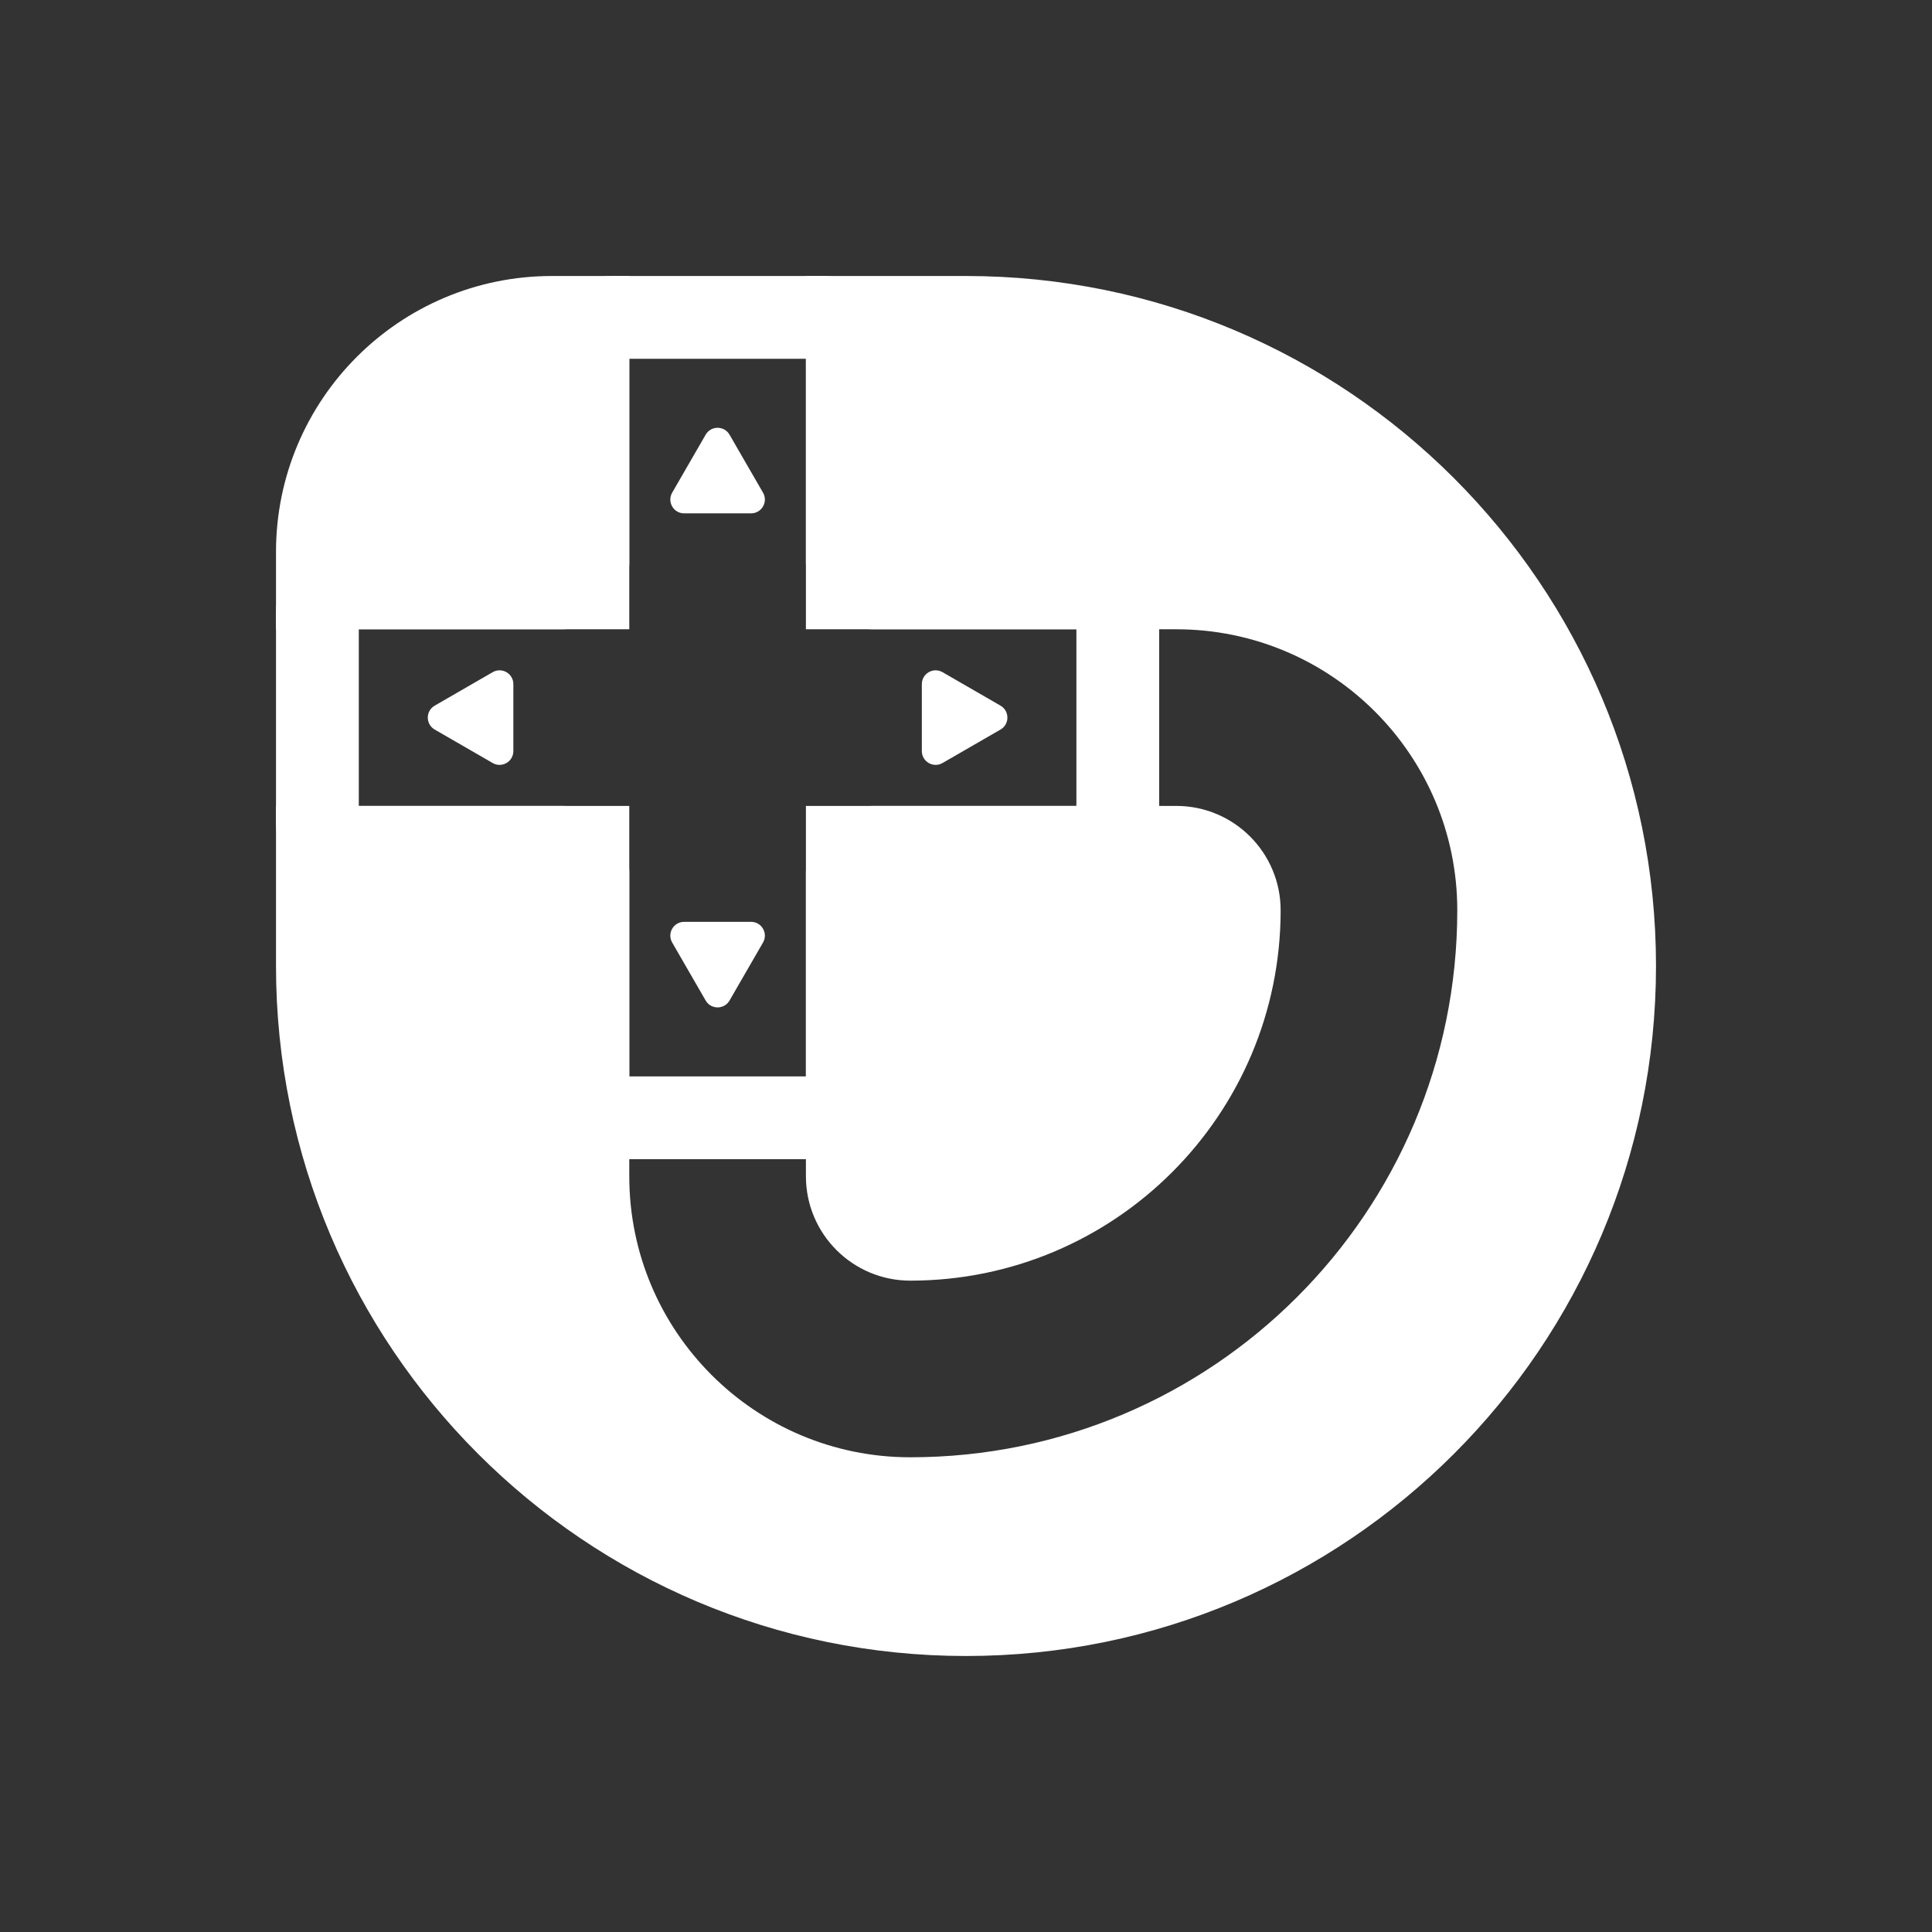
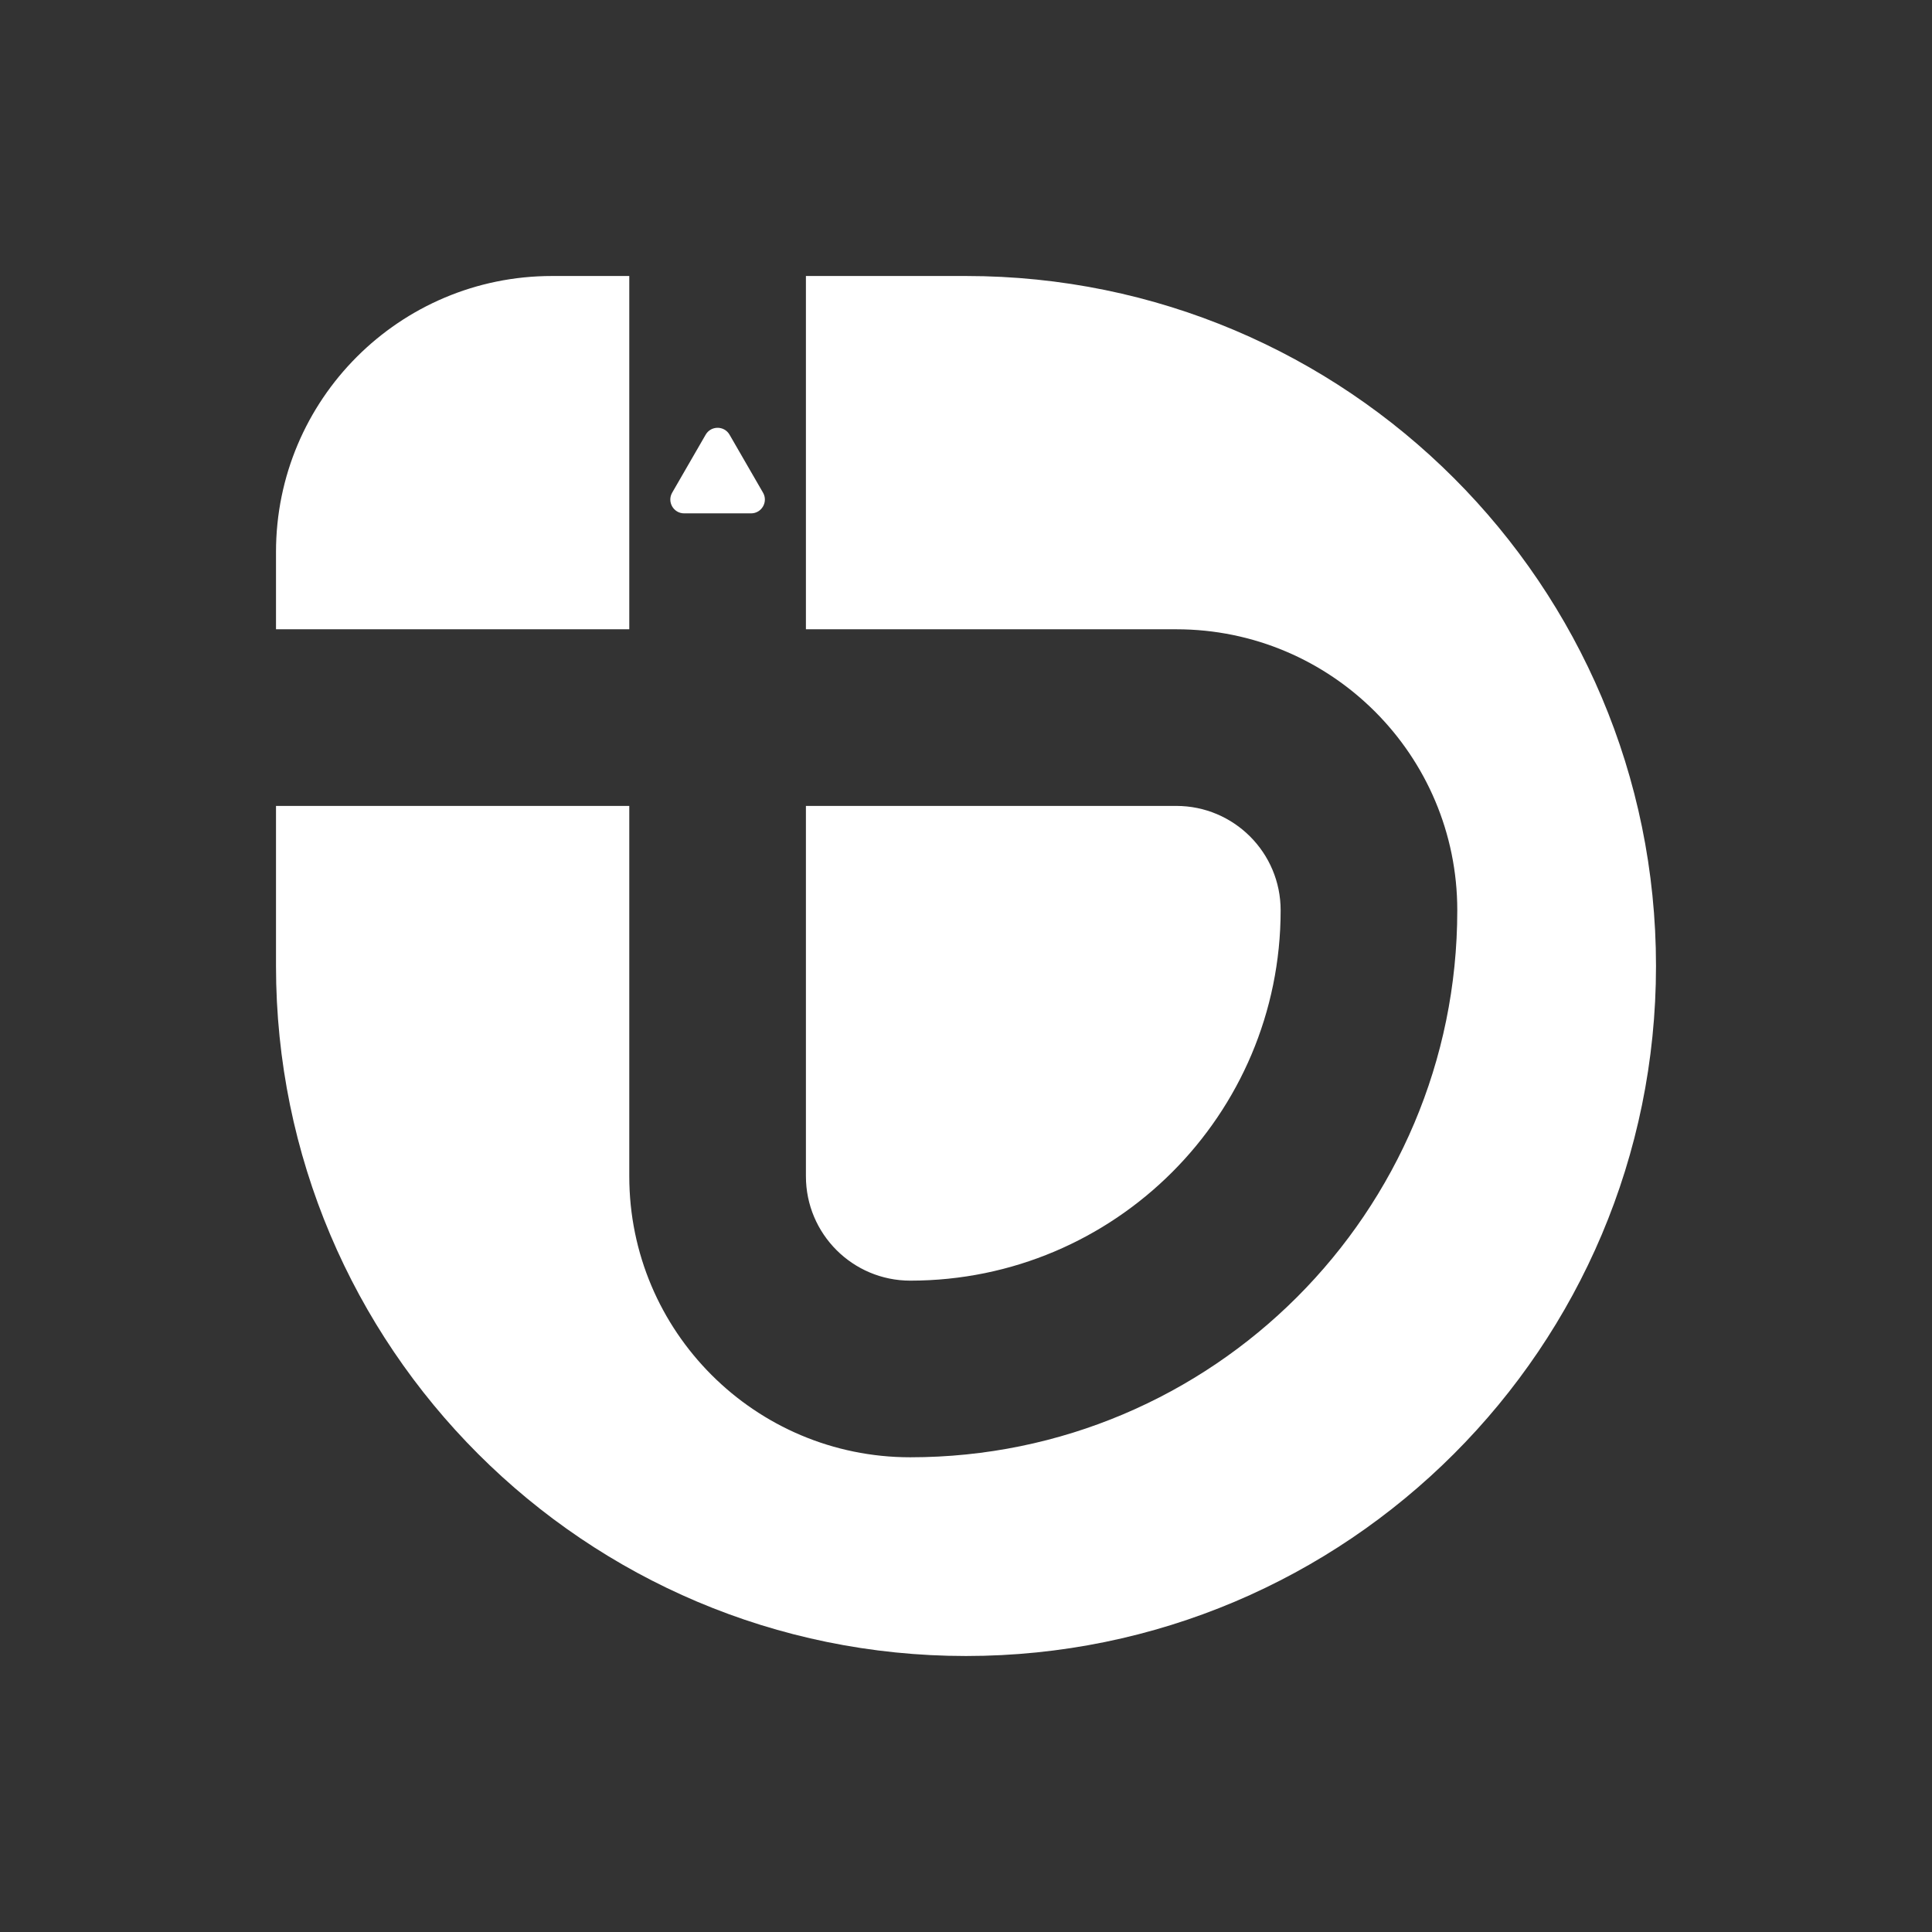
<svg xmlns="http://www.w3.org/2000/svg" width="700" height="700" viewBox="0 0 700 700" fill="none">
  <rect x="0" y="0" width="700" height="700" fill="#333333" stroke="none" />
  <path fill-rule="evenodd" clip-rule="evenodd" d="M200 100C144.771 100 100 144.771 100 200V292V350C100 488.071 211.929 600 350 600C488.071 600 600 488.071 600 350C600 211.929 488.071 100 350 100H292V228H426.185C482.416 228 528 273.584 528 329.815C528 439.269 439.27 528 329.815 528C273.584 528 228 482.416 228 426.185V292H100V228H228V100H200ZM292 426.185V292H426.185C447.07 292 464 308.93 464 329.815C464 403.923 403.923 464 329.815 464C308.93 464 292 447.07 292 426.185Z" fill="white" />
-   <path d="M228 115H222C217.029 115 213 119.029 213 124V130V204C213 208.971 208.971 213 204 213H130H124C119.029 213 115 217.029 115 222V228V292V298C115 302.971 119.029 307 124 307H130H204C208.971 307 213 311.029 213 316V390V396C213 400.971 217.029 405 222 405H228H292H298C302.971 405 307 400.971 307 396V390V316C307 311.029 311.029 307 316 307H390H396C400.971 307 405 302.971 405 298V292V228V222C405 217.029 400.971 213 396 213H390H316C311.029 213 307 208.971 307 204V130V124C307 119.029 302.971 115 298 115H292H228Z" stroke="white" stroke-width="30" />
-   <path d="M362.5 255.67C365.833 257.594 365.833 262.406 362.5 264.33L341.5 276.454C338.167 278.379 334 275.973 334 272.124V247.876C334 244.027 338.167 241.621 341.5 243.546L362.5 255.67Z" fill="white" />
-   <path d="M264.33 362.5C262.406 365.833 257.594 365.833 255.67 362.5L243.546 341.5C241.621 338.167 244.027 334 247.876 334H272.124C275.973 334 278.379 338.167 276.454 341.5L264.33 362.5Z" fill="white" />
  <path d="M255.67 157.5C257.594 154.167 262.406 154.167 264.33 157.5L276.454 178.5C278.379 181.833 275.973 186 272.124 186H247.876C244.027 186 241.621 181.833 243.546 178.5L255.67 157.5Z" fill="white" />
-   <path d="M157.5 264.33C154.167 262.406 154.167 257.594 157.5 255.67L178.5 243.546C181.833 241.621 186 244.027 186 247.876V272.124C186 275.973 181.833 278.379 178.5 276.454L157.5 264.33Z" fill="white" />
</svg>